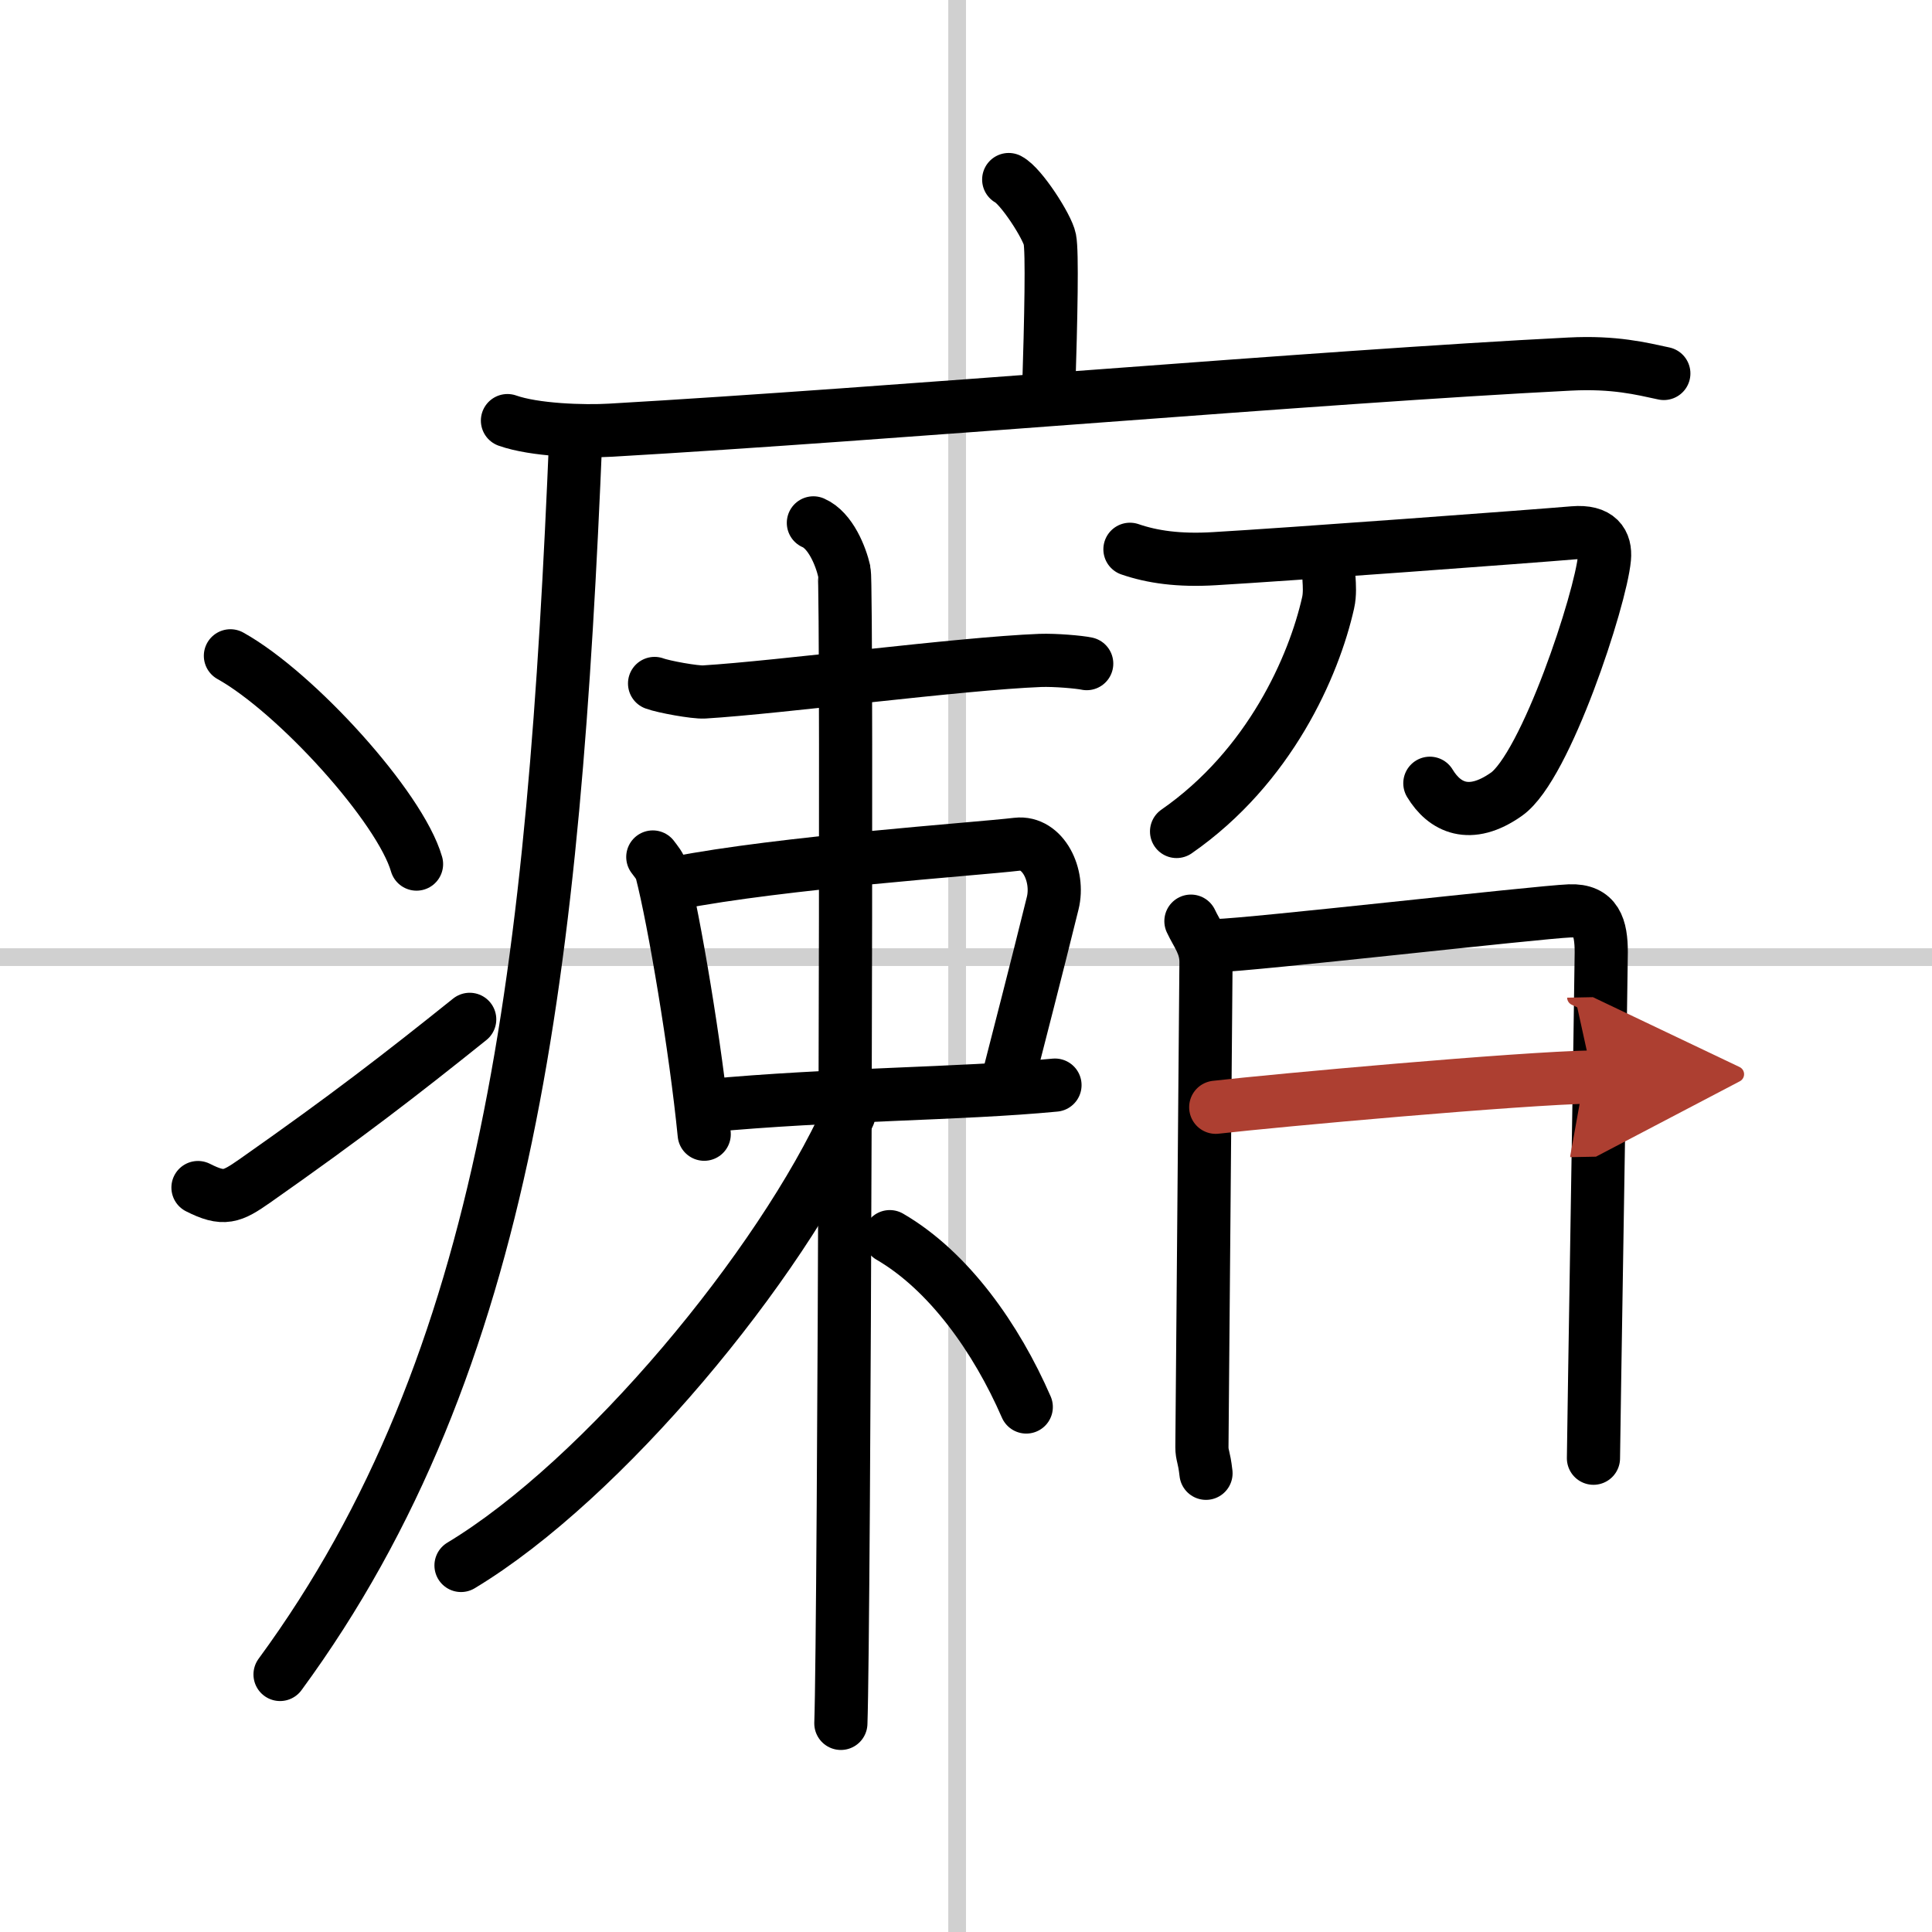
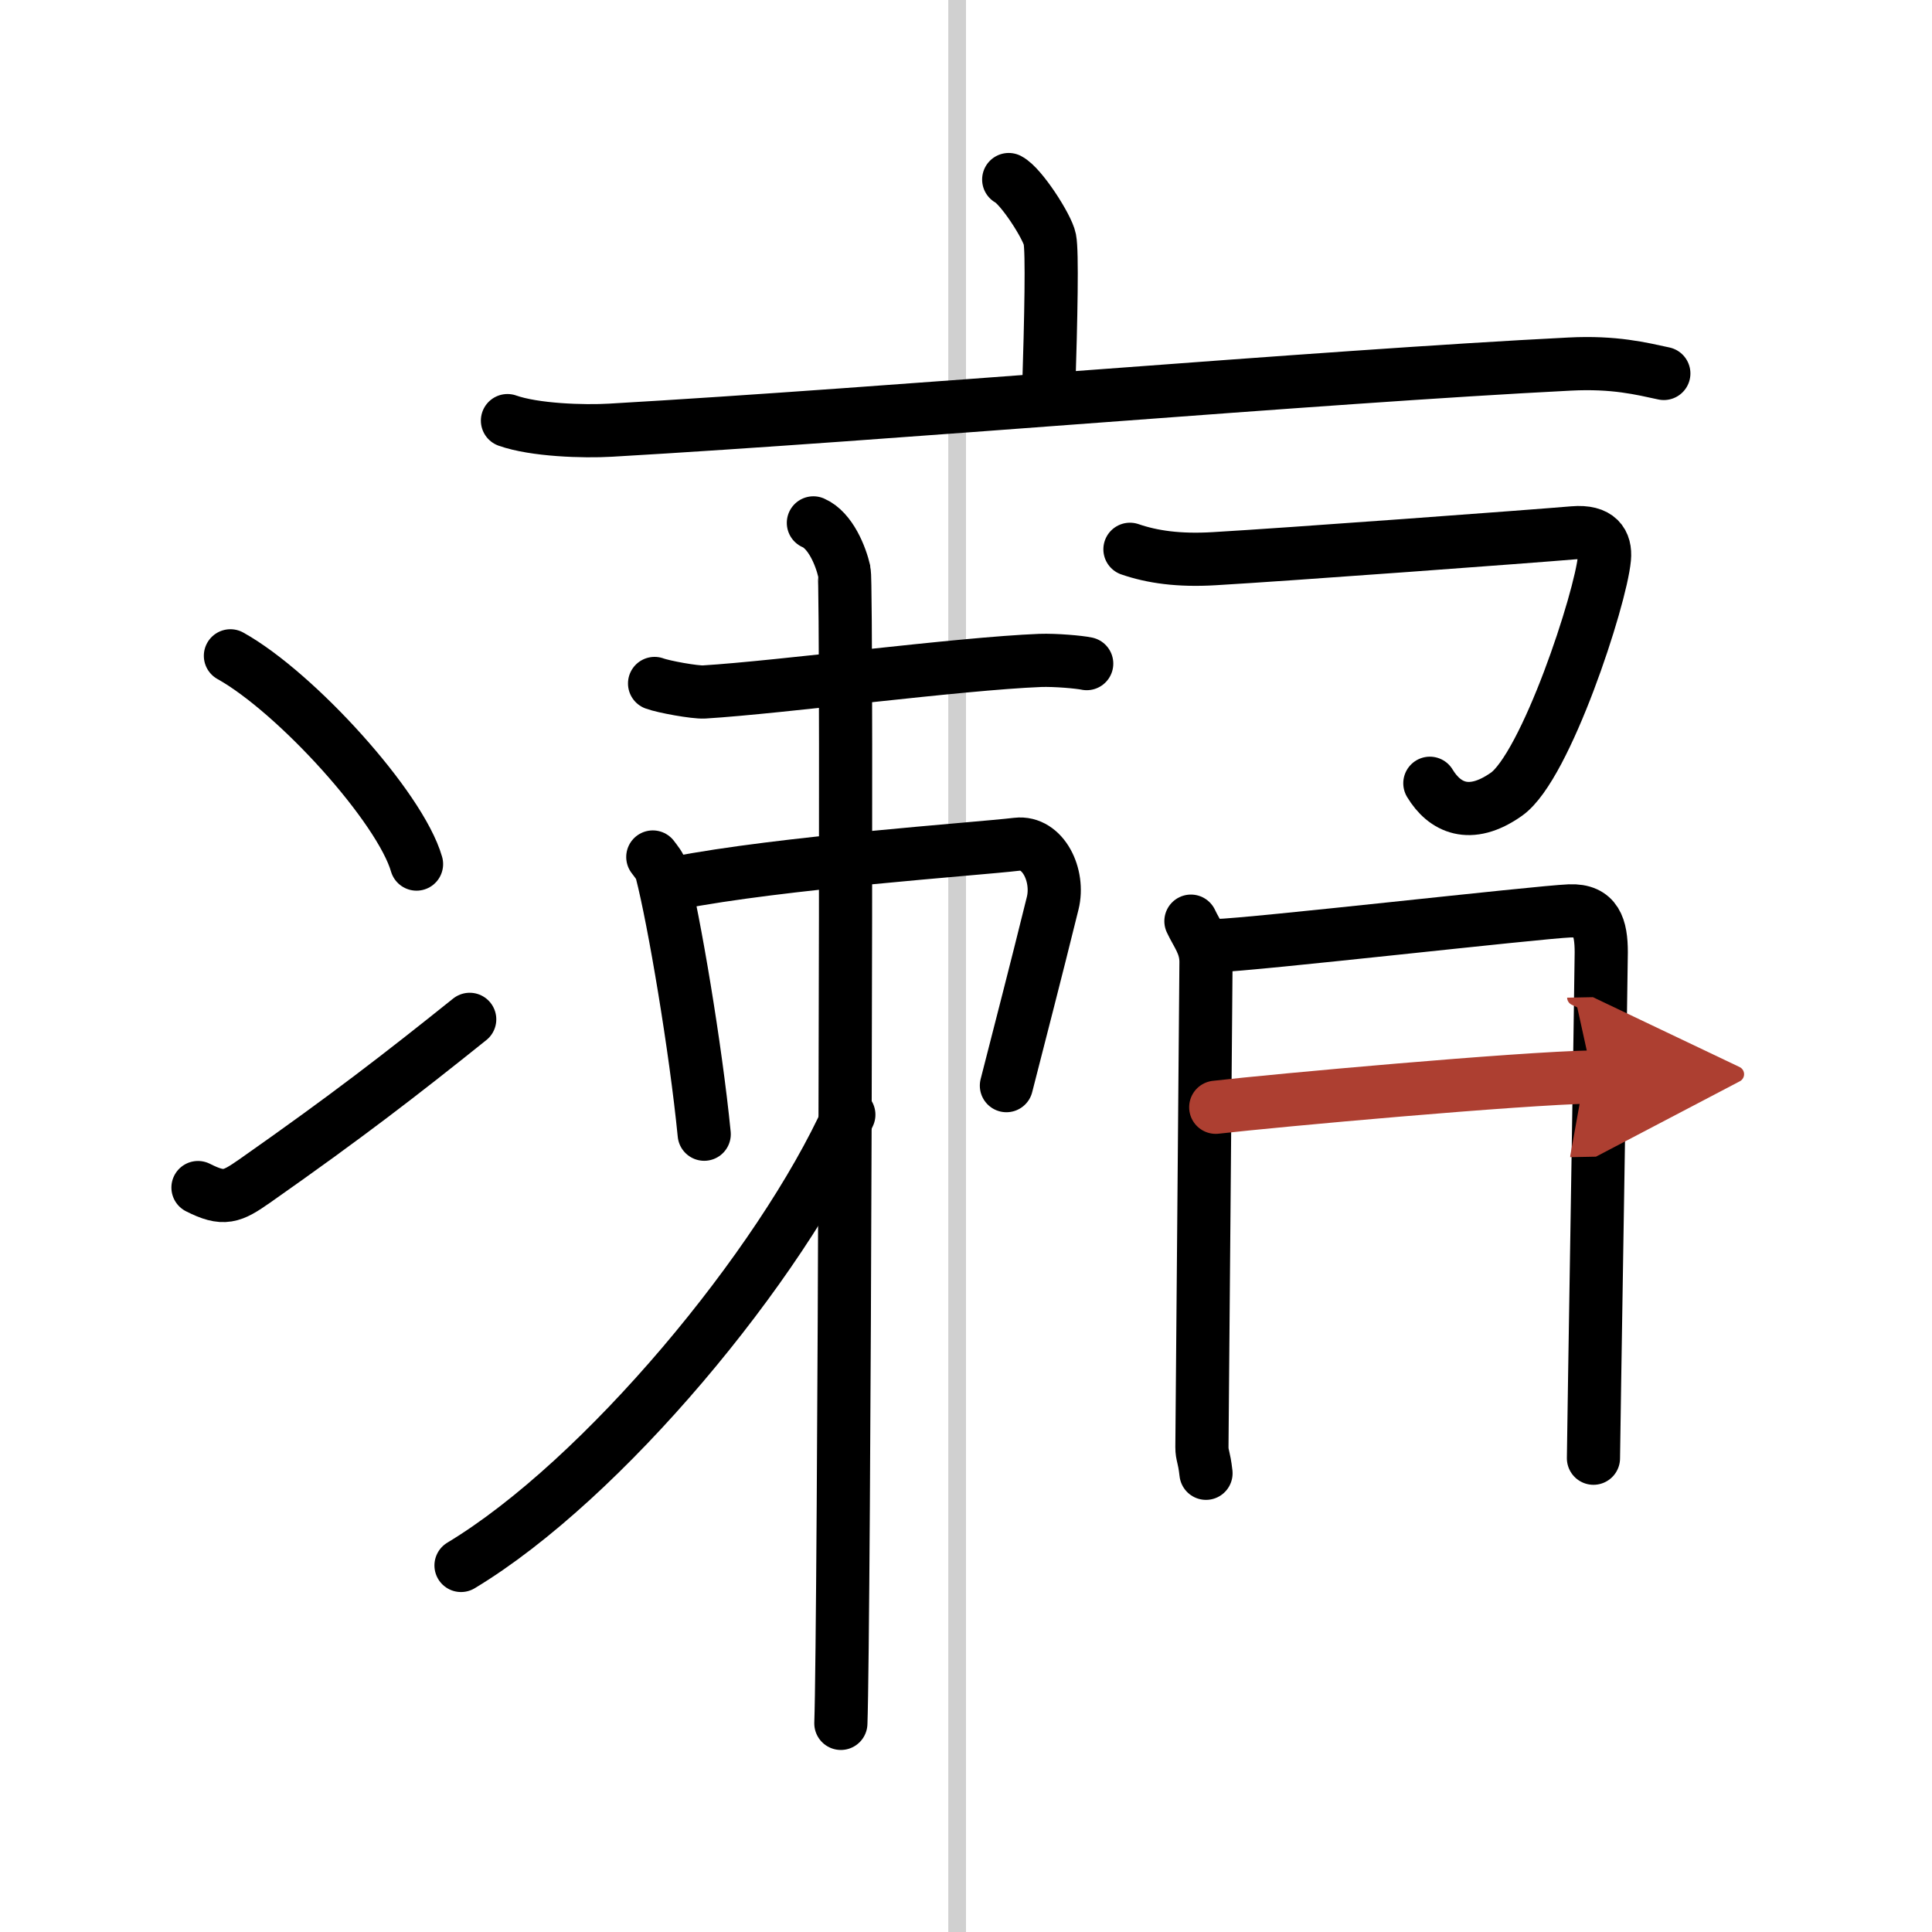
<svg xmlns="http://www.w3.org/2000/svg" width="400" height="400" viewBox="0 0 109 109">
  <defs>
    <marker id="a" markerWidth="4" orient="auto" refX="1" refY="5" viewBox="0 0 10 10">
      <polyline points="0 0 10 5 0 10 1 5" fill="#ad3f31" stroke="#ad3f31" />
    </marker>
  </defs>
  <g fill="none" stroke="#000" stroke-linecap="round" stroke-linejoin="round" stroke-width="3">
    <rect width="100%" height="100%" fill="#fff" stroke="#fff" />
    <line x1="54" x2="54" y2="109" stroke="#d0d0d0" stroke-width="1" />
-     <line x2="109" y1="54" y2="54" stroke="#d0d0d0" stroke-width="1" />
    <path d="m56.91 10.13c0.7 0.36 2.18 2.66 2.32 3.37s0.07 4.3-0.07 8.74" />
    <path d="m28.63 23.73c1.52 0.54 4.3 0.63 5.82 0.54 15.8-0.91 40.05-3.02 54.11-3.73 2.53-0.13 4.05 0.26 5.31 0.53" />
-     <path d="m32.49 24.5c-1.24 30-3.72 52.3-16.69 69.97" />
    <path d="m13 37c3.71 2.07 9.57 8.53 10.5 11.75" />
    <path d="m11.17 67c1.46 0.74 1.91 0.53 3.2-0.37 5.2-3.65 8.2-5.97 12.13-9.12" />
    <path d="m36.93 38.56c0.51 0.19 2.28 0.51 2.79 0.48 4.28-0.26 14.39-1.6 18.97-1.78 0.85-0.03 2.2 0.09 2.62 0.18" />
    <path d="m36.83 48.35c0.2 0.27 0.41 0.5 0.5 0.84 0.7 2.71 1.92 9.93 2.4 14.8" />
    <path d="m38.09 49.83c6.03-1.18 16.94-1.92 19.29-2.2 1.47-0.17 2.4 1.76 2.01 3.33-1.04 4.21-1.79 7.07-2.61 10.29" />
-     <path d="m39.82 62.39c7.24-0.68 14.27-0.65 19.7-1.17" />
    <path d="m45.89 29.5c0.97 0.42 1.55 1.89 1.74 2.73s0 59.76-0.19 65" />
    <path d="m47.89 62.89c-3.85 8.53-13.86 20.6-21.88 25.43" />
-     <path d="m50.2 69.77c3.34 1.94 6.02 5.75 7.7 9.61" />
    <path d="m63.75 30.99c1.25 0.43 2.75 0.65 4.75 0.53 4.01-0.23 18.07-1.27 20.27-1.46 1.43-0.12 1.83 0.56 1.75 1.43-0.21 2.3-3.31 11.76-5.53 13.32-2.07 1.46-3.5 0.74-4.32-0.62" />
-     <path d="m74.98 32.66c0.02 0.33 0.06 0.87-0.05 1.35-0.8 3.56-3.28 9.24-8.55 12.9" />
    <path d="m67.19 51.97c0.35 0.75 0.85 1.32 0.85 2.3s-0.23 26.88-0.23 27.37 0.12 0.5 0.23 1.48" />
    <path d="m68.62 53.35c1.96-0.04 18.15-1.89 19.94-1.96 1.49-0.06 1.78 0.92 1.78 2.34 0 1.17-0.44 27.8-0.44 28.54" />
    <path d="m68.59 62.47c3.41-0.39 17.07-1.63 21.26-1.71" marker-end="url(#a)" stroke="#ad3f31" />
  </g>
</svg>